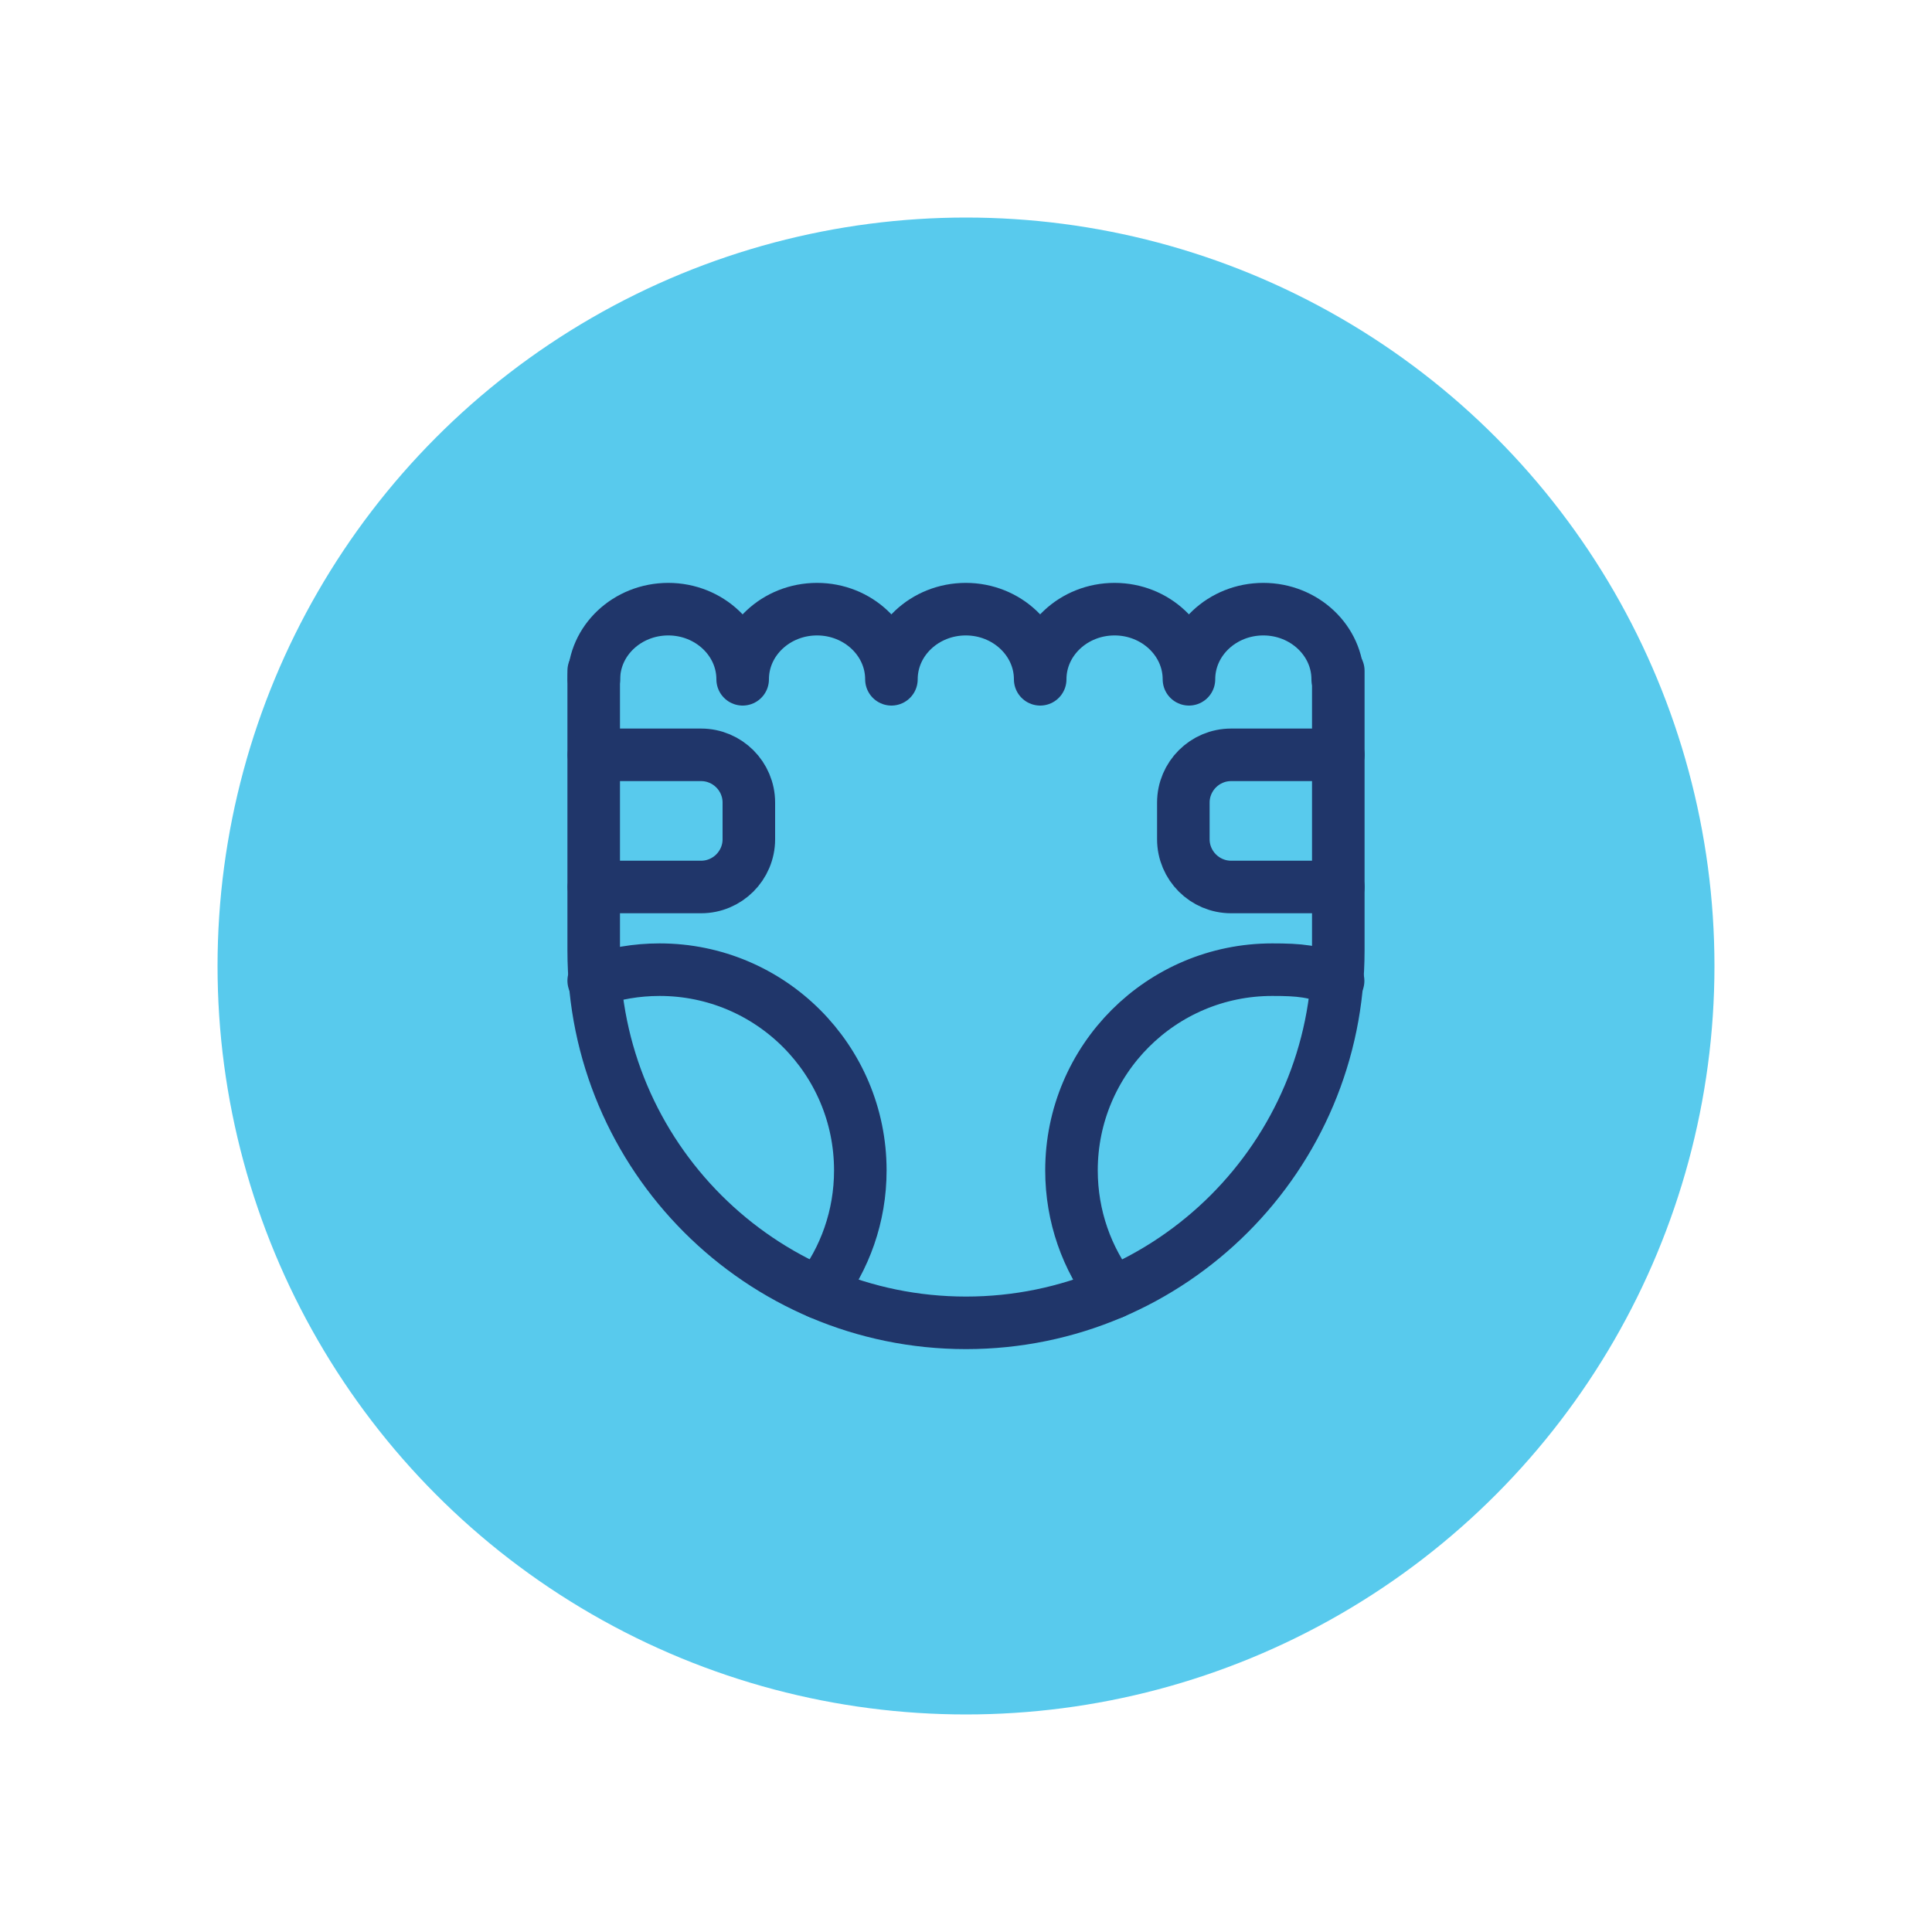
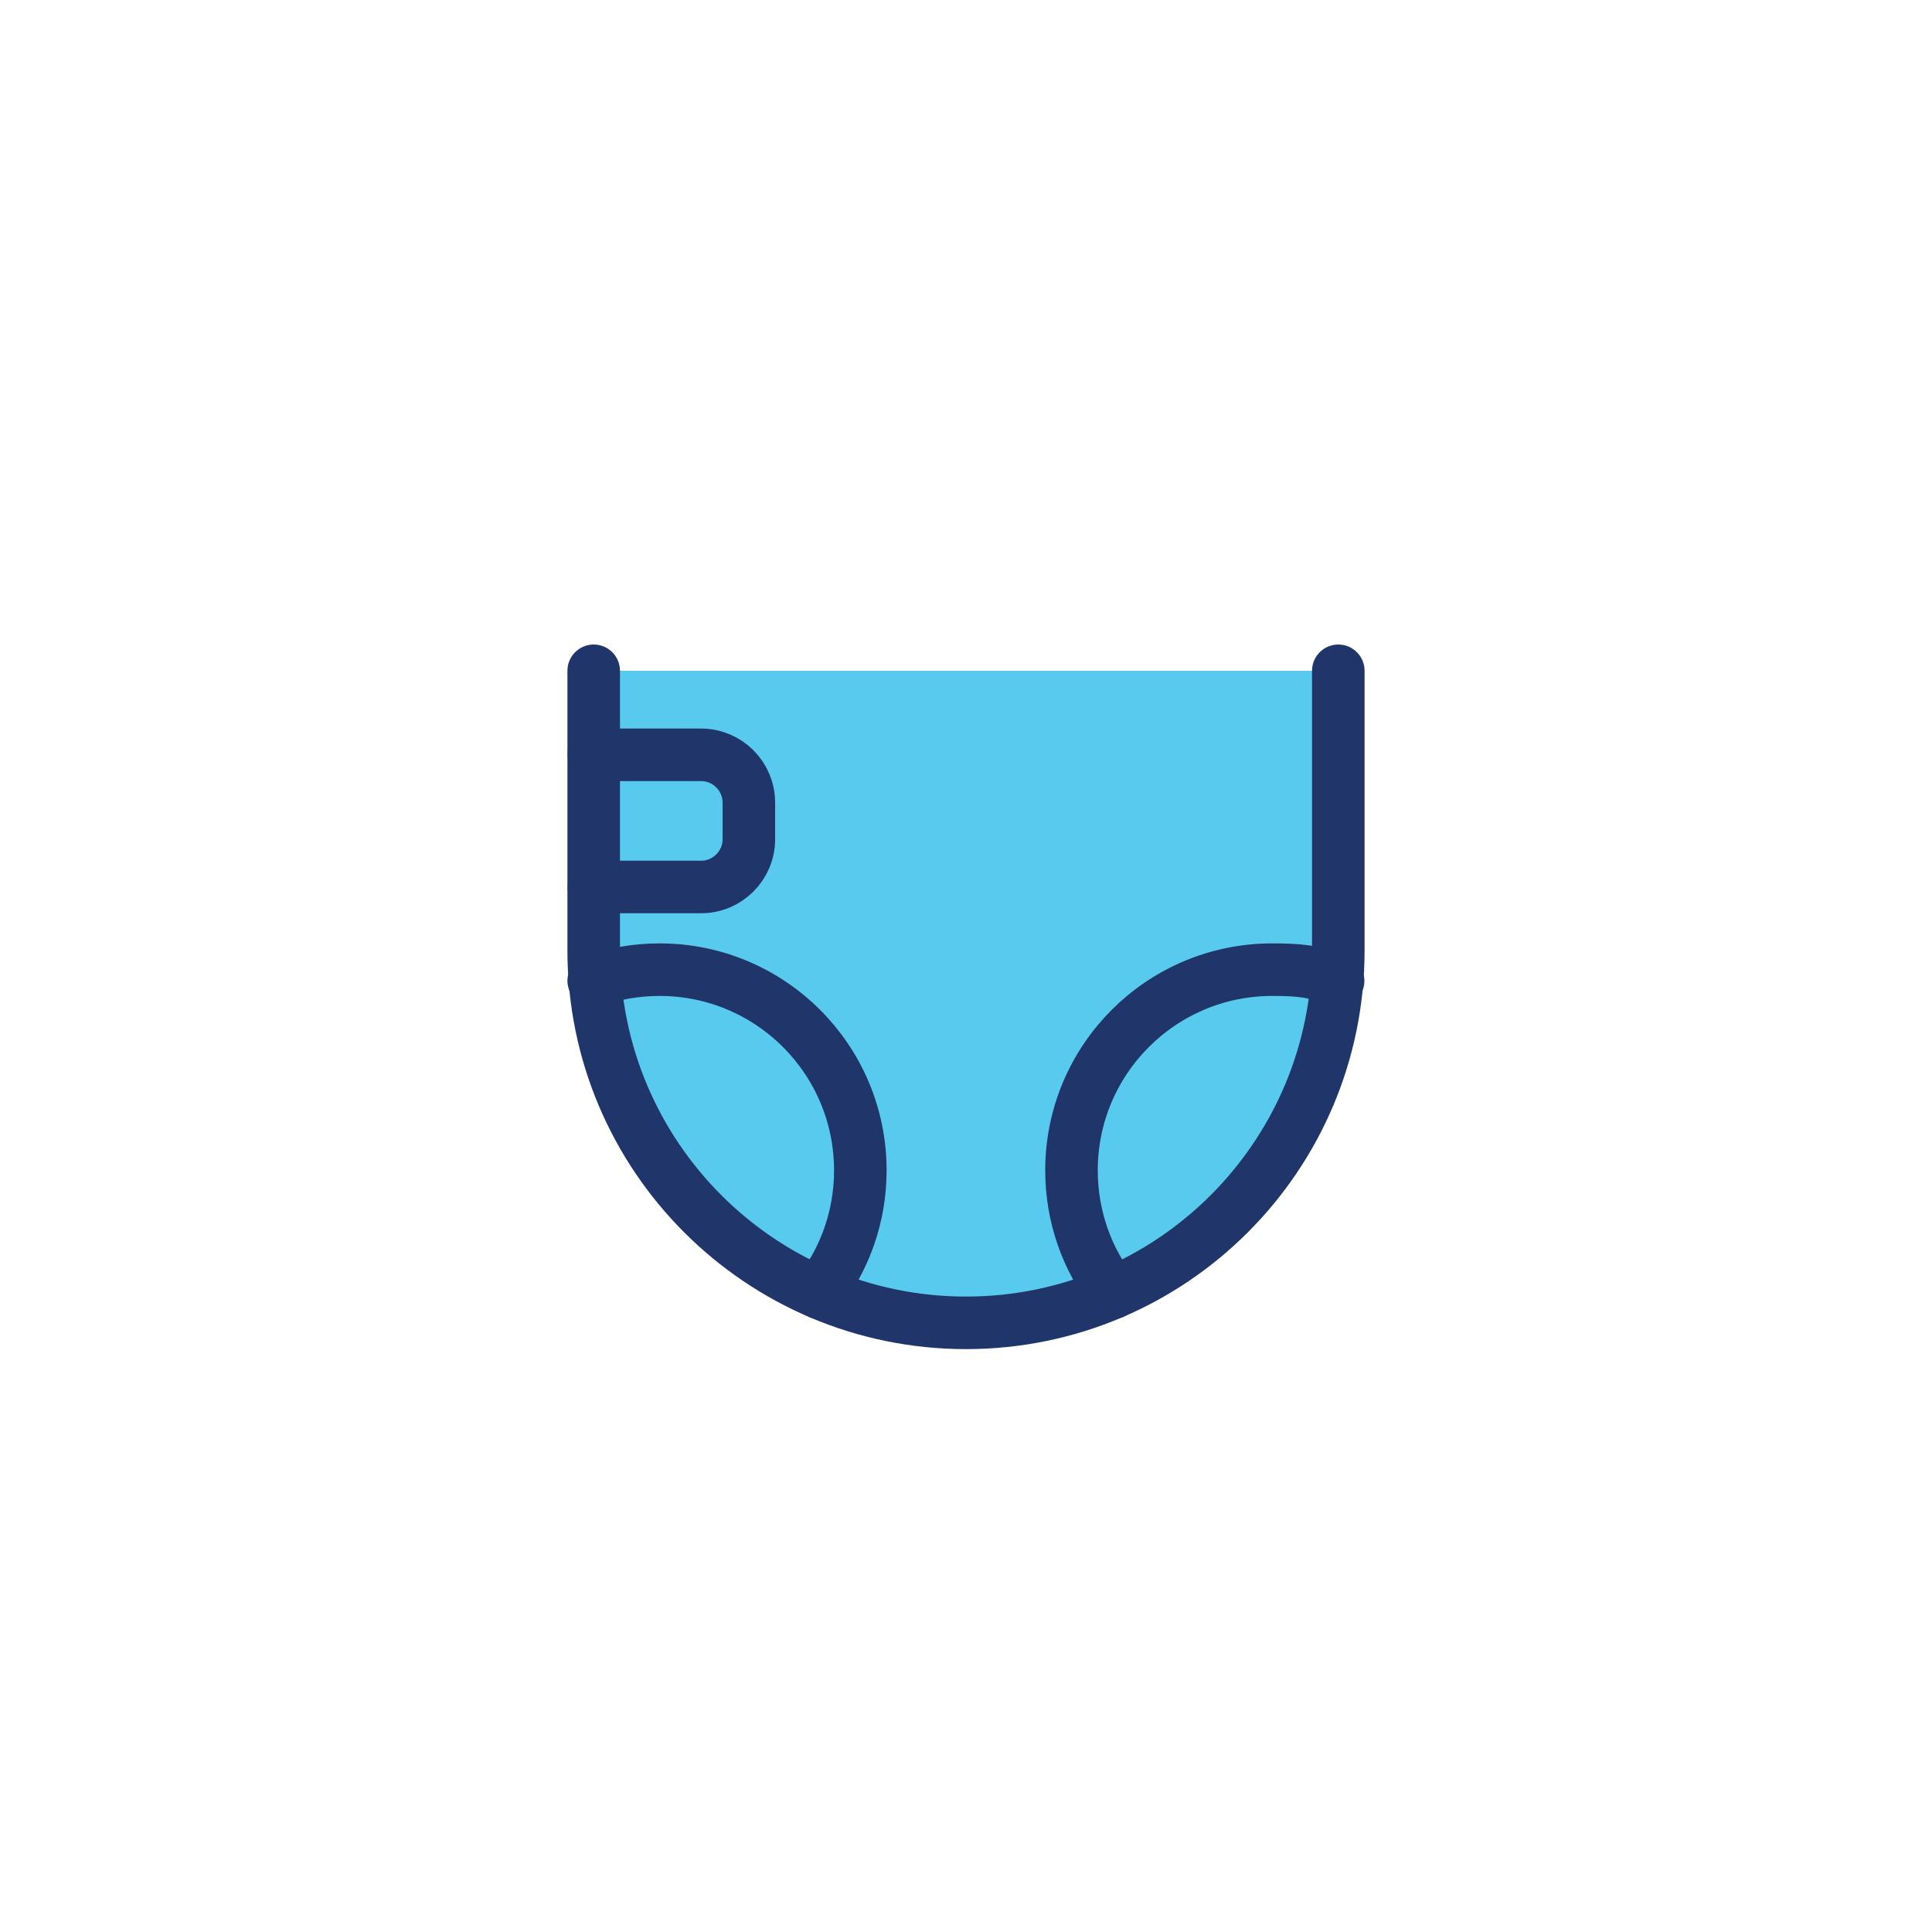
<svg xmlns="http://www.w3.org/2000/svg" id="Layer_1" data-name="Layer 1" viewBox="0 0 100 100">
  <defs>
    <style>
      .cls-1, .cls-2 {
        fill: none;
      }

      .cls-1, .cls-2, .cls-3 {
        stroke: #20366a;
        stroke-linecap: round;
        stroke-width: 2.72px;
      }

      .cls-1, .cls-3 {
        stroke-miterlimit: 10;
      }

      .cls-4, .cls-3 {
        fill: #58caed;
      }

      .cls-2 {
        stroke-linejoin: round;
      }
    </style>
  </defs>
-   <circle class="cls-4" cx="50" cy="50" r="38.74" />
  <g>
    <path class="cls-3" d="M69.27,34.72v14.48c0,10.64-8.63,19.27-19.27,19.27h0c-10.64,0-19.27-8.63-19.27-19.27v-14.48" />
    <g>
      <path class="cls-1" d="M30.73,50.76c1.07-.37,2.22-.57,3.41-.57,5.74,0,10.39,4.65,10.39,10.39,0,2.38-.8,4.57-2.15,6.32" />
      <path class="cls-1" d="M57.61,66.91c-1.35-1.75-2.15-3.95-2.15-6.33,0-5.74,4.65-10.39,10.39-10.39,1.42,0,2.18.07,3.41.58" />
    </g>
    <path class="cls-1" d="M30.74,39.07h5.55c1.36,0,2.47,1.11,2.47,2.47v1.9c0,1.36-1.11,2.47-2.47,2.47h-5.55" />
-     <path class="cls-1" d="M69.27,39.07h-5.55c-1.36,0-2.47,1.11-2.47,2.47v1.9c0,1.36,1.11,2.47,2.47,2.47h5.55" />
-     <path class="cls-2" d="M30.74,35.16c0-2.01,1.73-3.63,3.85-3.63s3.85,1.63,3.85,3.63c0-2.01,1.73-3.63,3.85-3.63s3.85,1.63,3.85,3.63c0-2.01,1.73-3.63,3.85-3.63s3.85,1.63,3.85,3.63c0-2.01,1.73-3.63,3.85-3.63s3.85,1.63,3.85,3.63c0-2.01,1.73-3.63,3.85-3.63s3.85,1.63,3.85,3.63" />
  </g>
</svg>